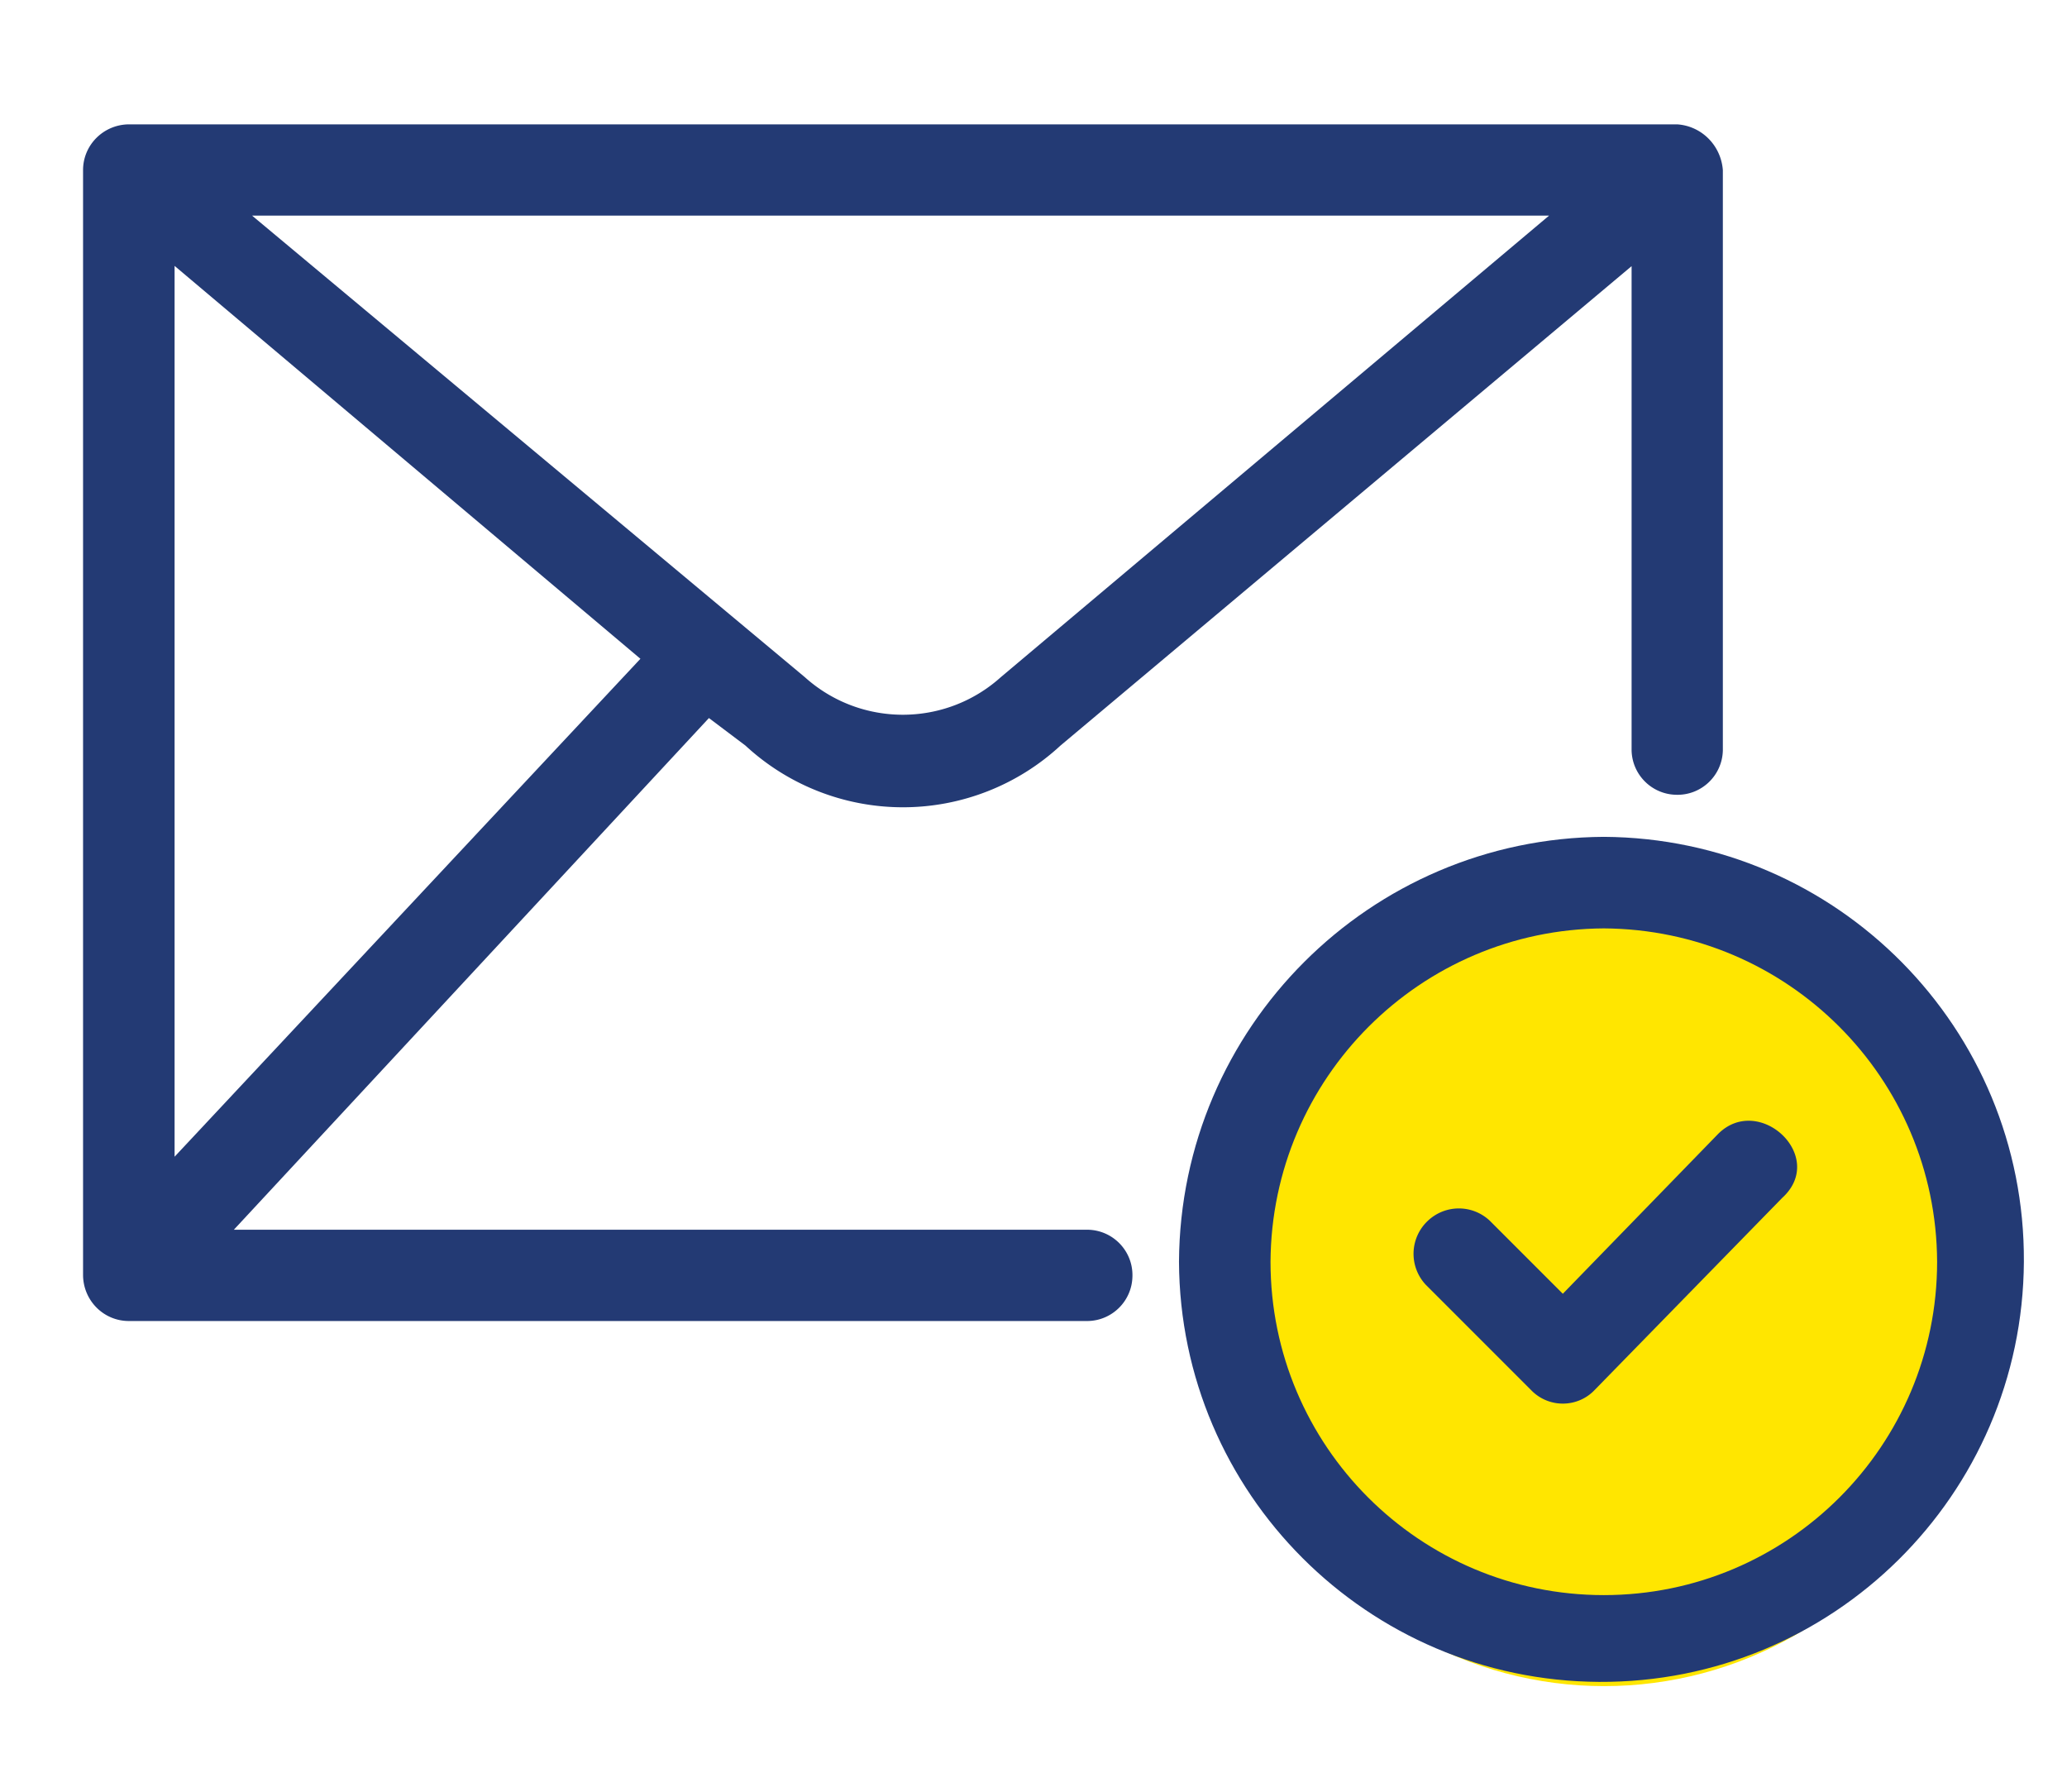
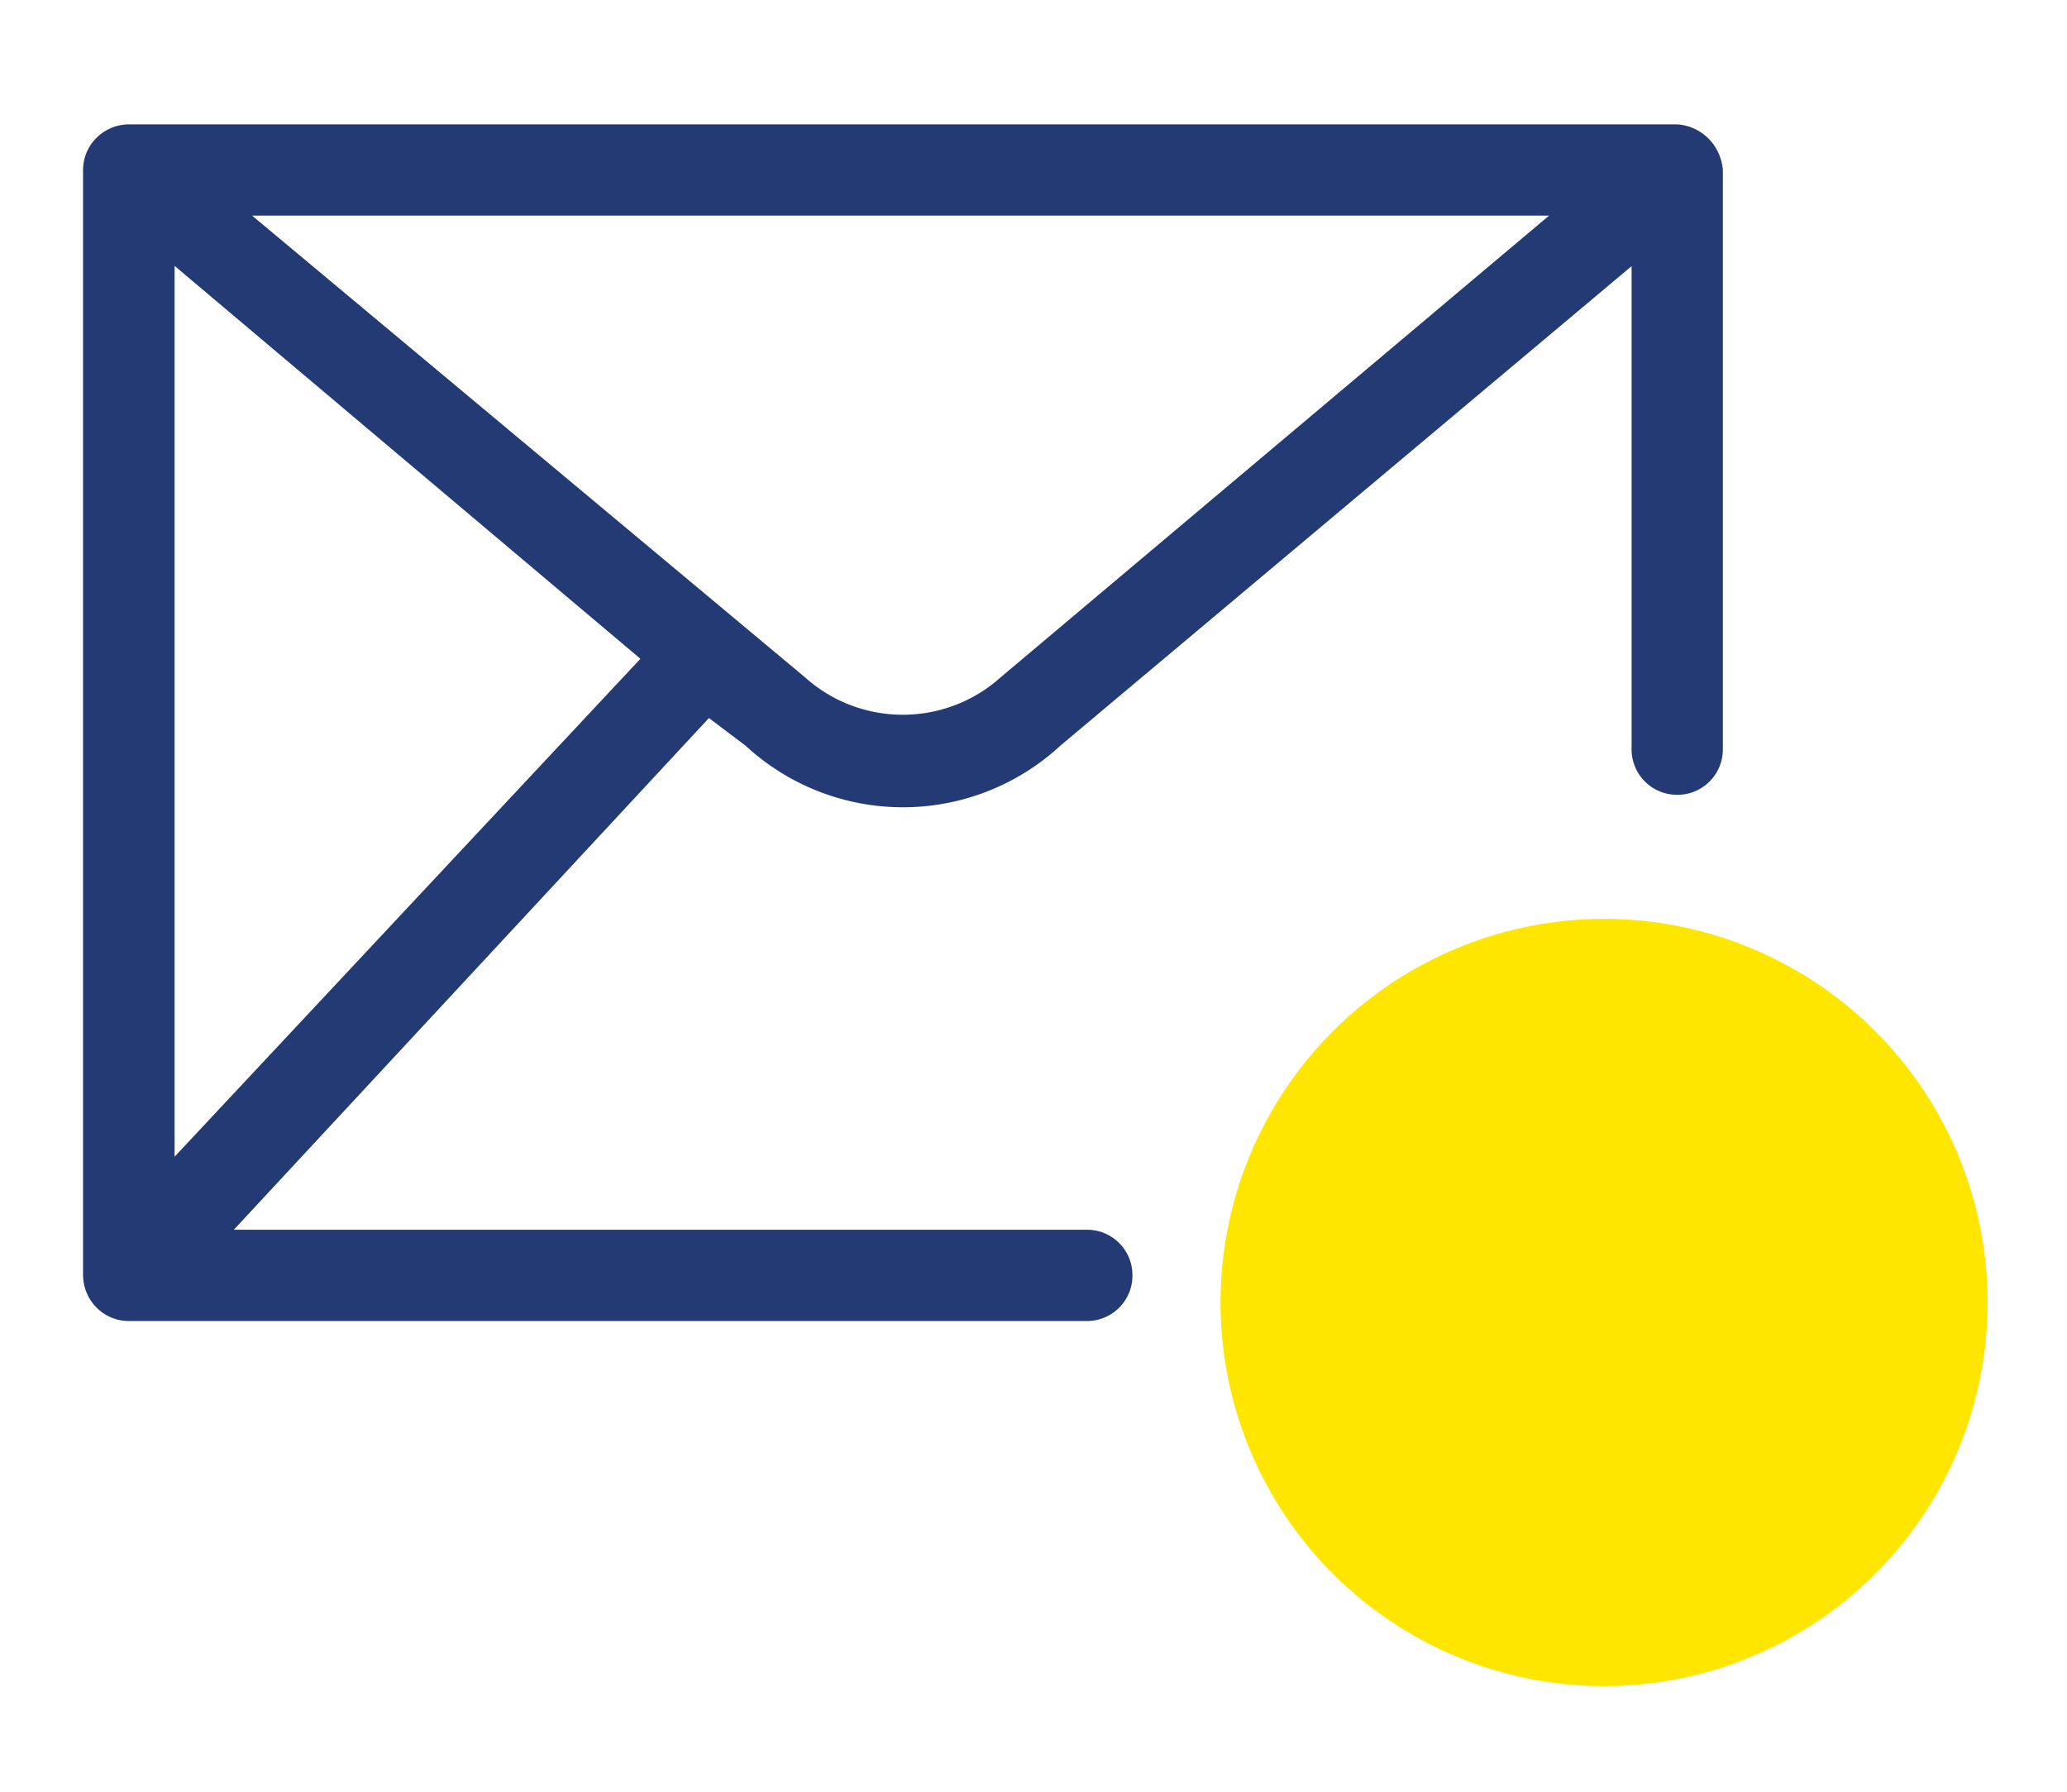
<svg xmlns="http://www.w3.org/2000/svg" version="1.1" id="Layer_1" x="0" y="0" viewBox="0 0 78.14 67.74" xml:space="preserve">
  <style>.st2{fill:#233a74}</style>
  <g id="Group_13390" transform="translate(-10522 19616)">
    <circle id="Ellipse_667" cx="10582.64" cy="-19566.77" r="14.5" fill="#ffe600" />
    <g id="Group_13389" transform="translate(10522 -19616)">
-       <path fill="none" d="M3.14 4.74h73v59h-73z" />
      <g id="Group_13377">
-         <path id="Path_1371" class="st2" d="M41.13 46.48c.95.02 1.71.81 1.68 1.77-.02.92-.76 1.66-1.68 1.68H4.87c-.95 0-1.72-.77-1.73-1.73V6.43c0-.95.77-1.72 1.73-1.73H63.4c.93.06 1.66.8 1.73 1.73v21.93c-.02.95-.81 1.71-1.77 1.68-.92-.02-1.66-.76-1.68-1.68v-18.3L40.09 28.18a8.768 8.768 0 01-11.91 0l-1.38-1.04L8.84 46.48h32.29zM58.56 8.15H9.53l20.89 17.44c2.11 1.9 5.31 1.9 7.42 0L58.56 8.15zM6.6 10.05v33.67L24.21 24.9 6.6 10.05z" />
-         <path id="Path_1372" class="st2" d="M60.63 31.63c8.82.05 15.93 7.24 15.88 16.06-.05 8.82-7.24 15.93-16.06 15.88-8.75-.05-15.84-7.13-15.88-15.88.05-8.85 7.22-16.01 16.06-16.06m0 3.46c-6.94.04-12.56 5.66-12.6 12.6 0 6.96 5.64 12.6 12.6 12.6s12.6-5.64 12.6-12.6c-.03-6.95-5.65-12.56-12.6-12.6" />
-         <path id="Path_1373" class="st2" d="M53.9 48.56a1.71 1.71 0 01.08-2.42c.66-.62 1.68-.62 2.34 0l2.76 2.76 5.87-6.04c1.55-1.55 4.14.86 2.42 2.42l-7.08 7.25c-.63.67-1.69.7-2.36.06l-.06-.06-3.97-3.97z" />
+         <path id="Path_1371" class="st2" d="M41.13 46.48c.95.02 1.71.81 1.68 1.77-.02.92-.76 1.66-1.68 1.68H4.87c-.95 0-1.72-.77-1.73-1.73V6.43c0-.95.77-1.72 1.73-1.73H63.4c.93.06 1.66.8 1.73 1.73v21.93c-.02.95-.81 1.71-1.77 1.68-.92-.02-1.66-.76-1.68-1.68v-18.3L40.09 28.18a8.768 8.768 0 01-11.91 0l-1.38-1.04L8.84 46.48zM58.56 8.15H9.53l20.89 17.44c2.11 1.9 5.31 1.9 7.42 0L58.56 8.15zM6.6 10.05v33.67L24.21 24.9 6.6 10.05z" />
      </g>
    </g>
  </g>
</svg>